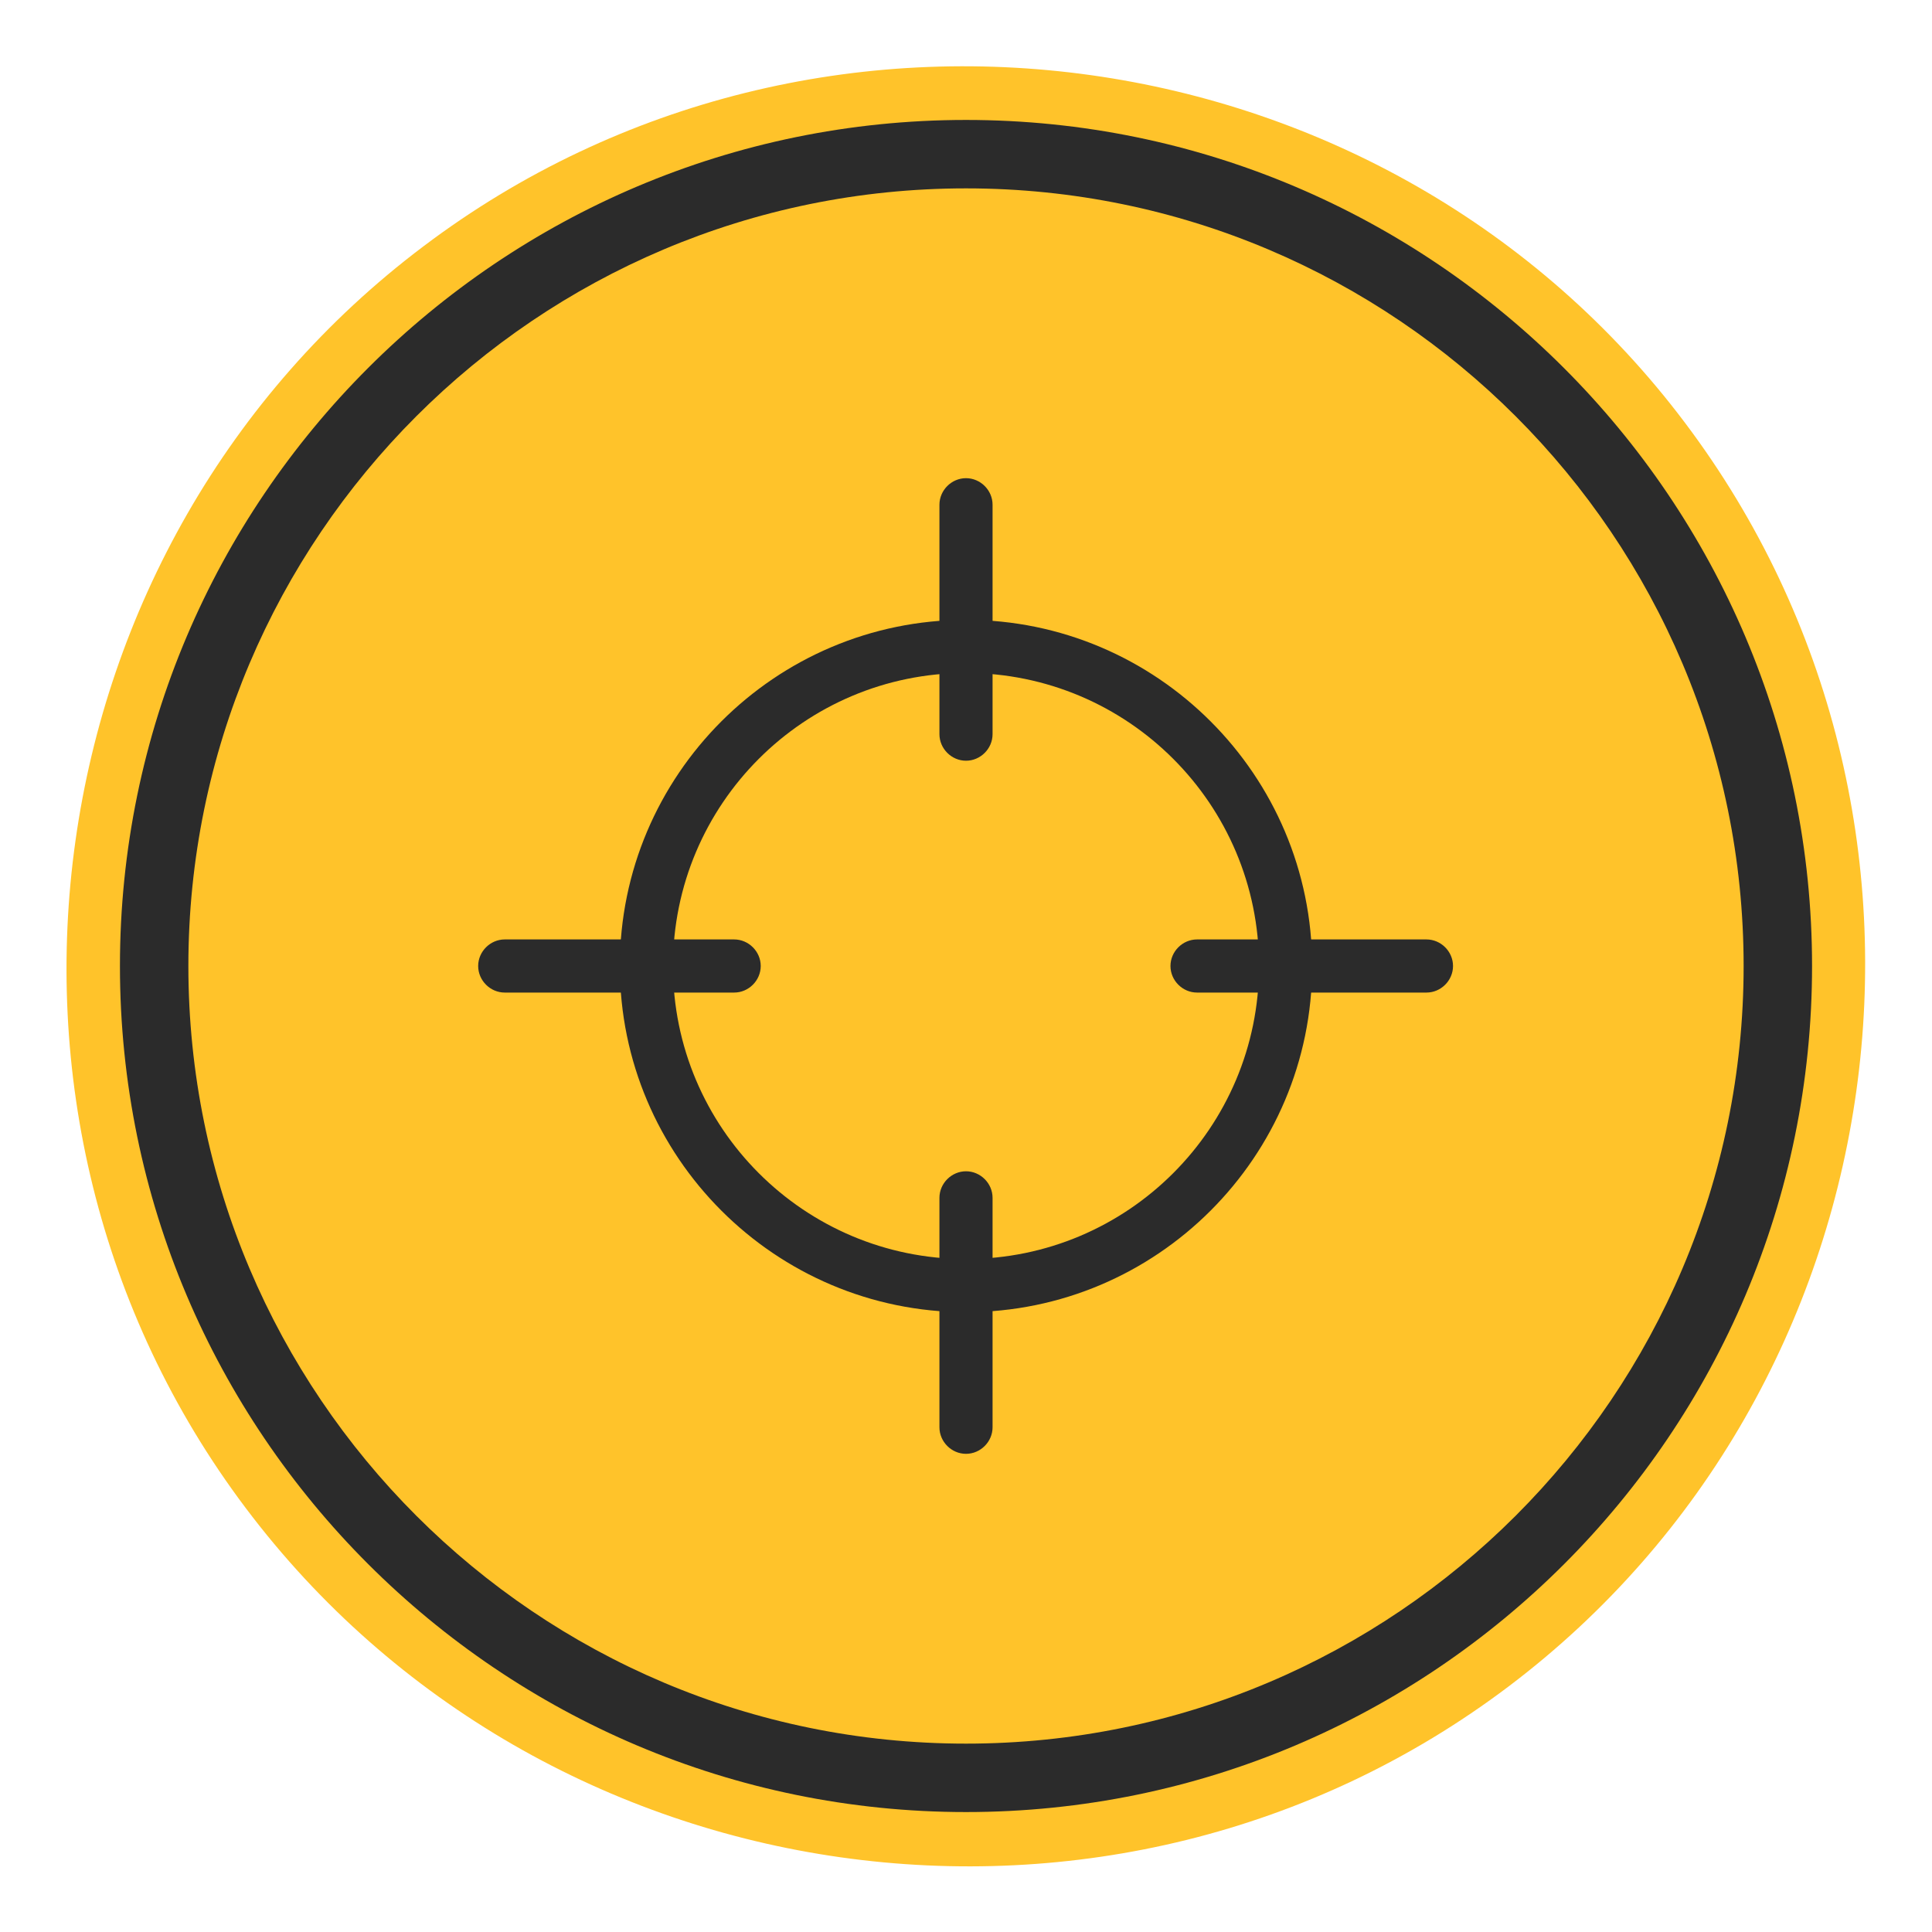
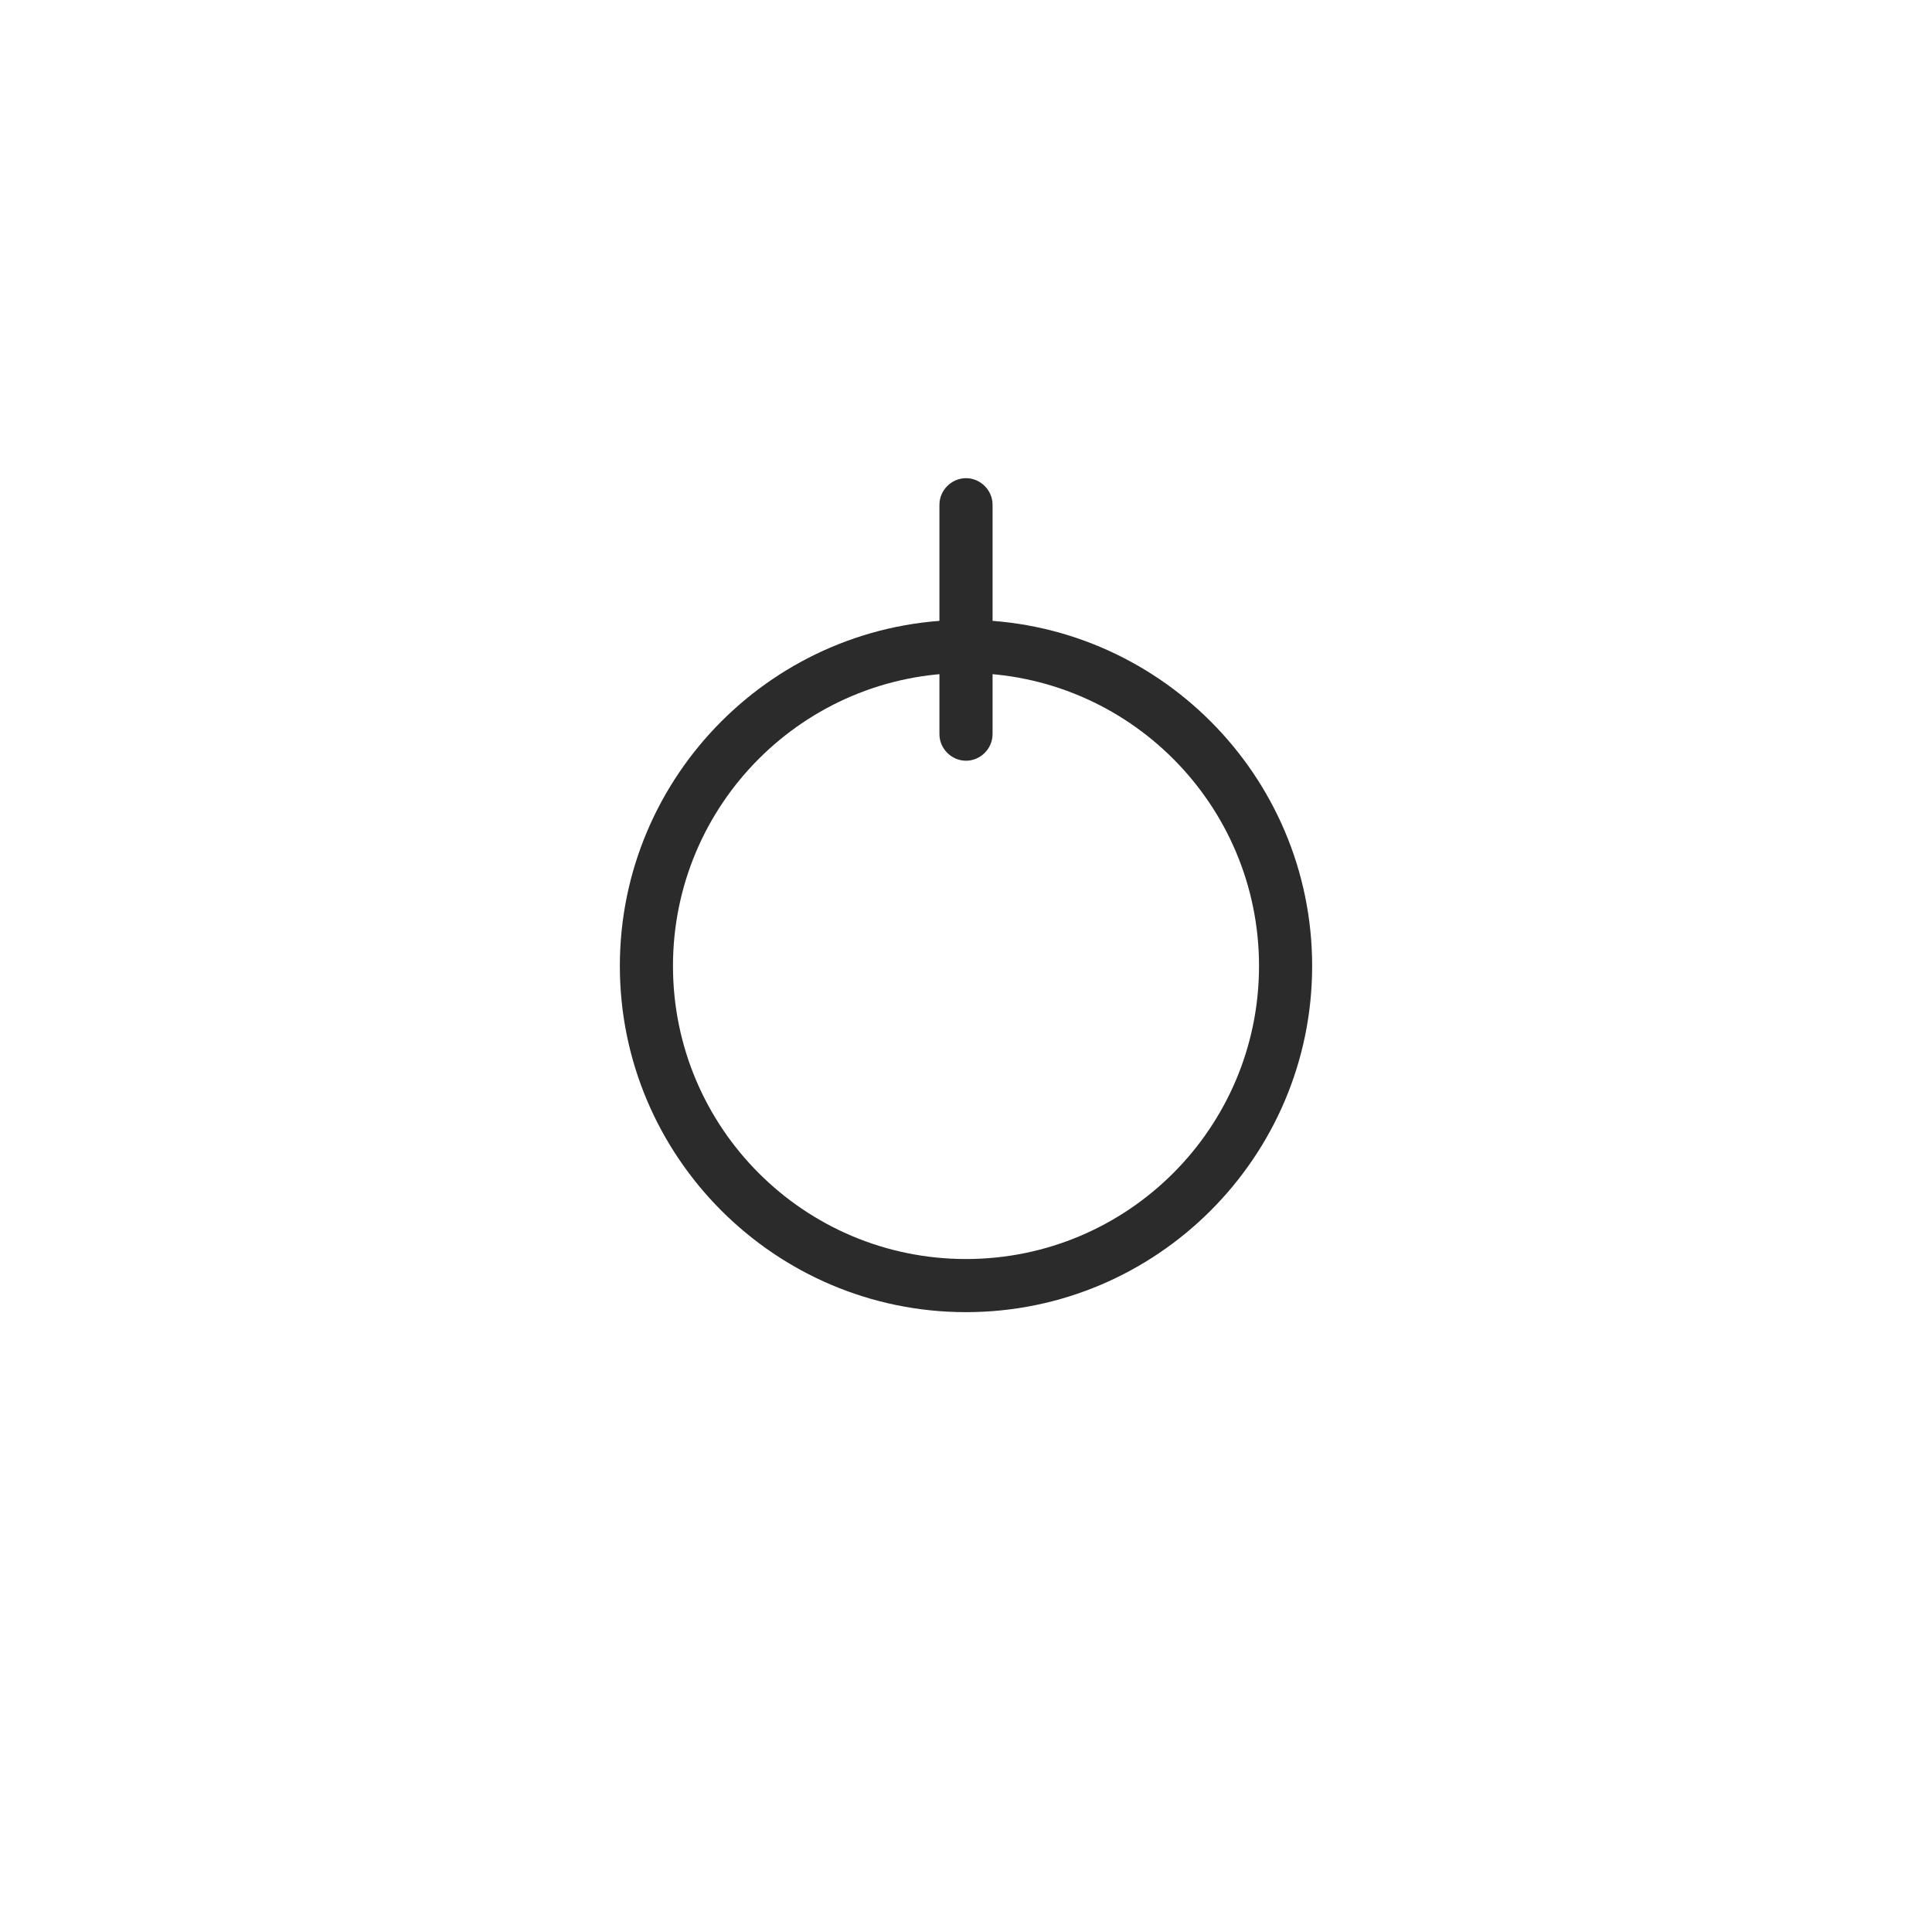
<svg xmlns="http://www.w3.org/2000/svg" id="Layer_1" data-name="Layer 1" viewBox="0 0 24 24">
  <defs>
    <style>
      .cls-1 {
        fill: #ffc224;
        opacity: .97;
      }

      .cls-2 {
        fill: #2b2b2b;
      }
    </style>
  </defs>
-   <path class="cls-1" d="M18.74,20.95c-4.9,3.7-11.99,2.7-15.69-2.22C-.63,13.84.36,6.75,5.26,3.06,10.16-.64,17.25.36,20.93,5.25c3.7,4.91,2.71,12-2.19,15.7" />
  <g>
-     <path class="cls-2" d="M12,22.51c-5.79,0-10.51-4.71-10.51-10.51S6.21,1.49,12,1.49s10.51,4.71,10.51,10.51-4.71,10.51-10.51,10.51ZM12,2.34C6.67,2.34,2.34,6.67,2.34,12s4.33,9.66,9.66,9.66,9.66-4.33,9.66-9.66S17.33,2.34,12,2.34Z" />
    <g>
      <path class="cls-2" d="M12,9.45c-.18,0-.33-.15-.33-.33v-2.85c0-.18.15-.33.33-.33s.33.15.33.33v2.85c0,.18-.15.33-.33.33Z" />
-       <path class="cls-2" d="M12,18.06c-.18,0-.33-.15-.33-.33v-2.85c0-.18.15-.33.33-.33s.33.15.33.33v2.85c0,.18-.15.33-.33.33Z" />
-       <path class="cls-2" d="M17.72,12.33h-2.85c-.18,0-.33-.15-.33-.33s.15-.33.33-.33h2.85c.18,0,.33.15.33.33s-.15.33-.33.33Z" />
-       <path class="cls-2" d="M9.12,12.33h-2.85c-.18,0-.33-.15-.33-.33s.15-.33.33-.33h2.85c.18,0,.33.15.33.33s-.15.33-.33.33Z" />
    </g>
    <path class="cls-2" d="M12,16.3c-2.37,0-4.3-1.93-4.3-4.3s1.93-4.3,4.3-4.3,4.3,1.93,4.3,4.3-1.93,4.3-4.3,4.3ZM12,8.36c-2.01,0-3.64,1.63-3.64,3.64s1.63,3.64,3.64,3.64,3.64-1.63,3.64-3.64-1.63-3.64-3.64-3.64Z" />
  </g>
</svg>